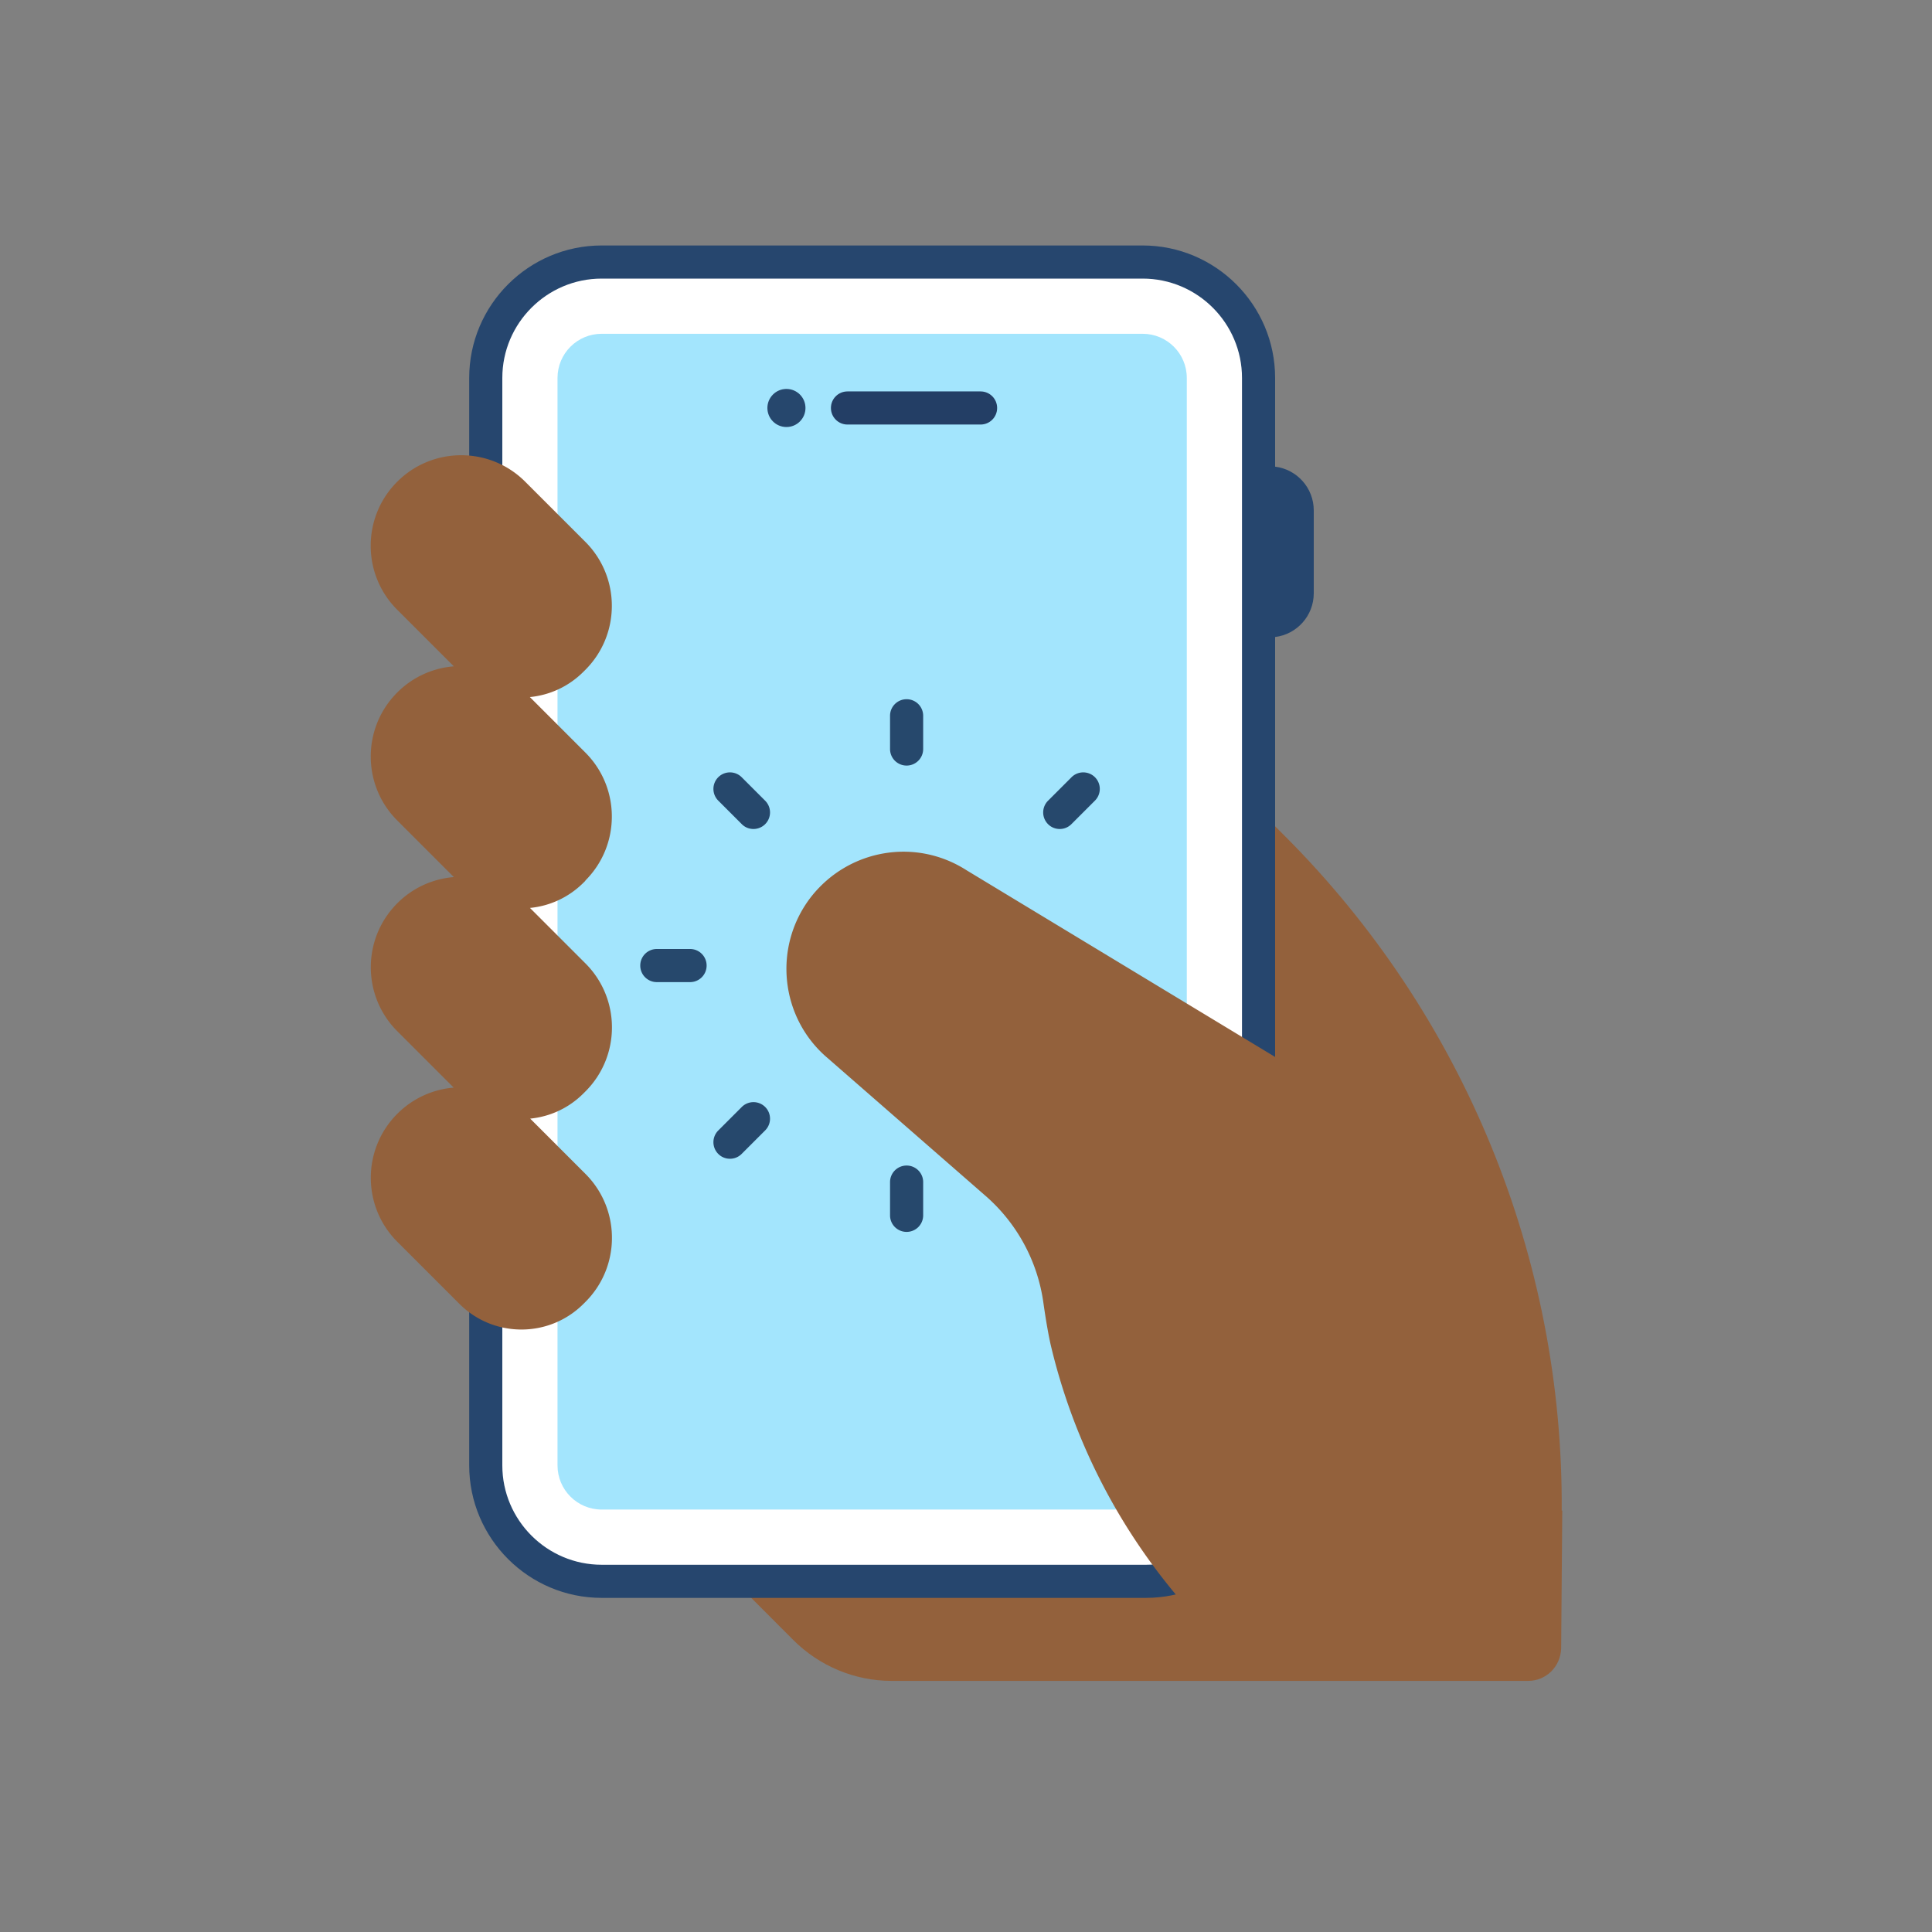
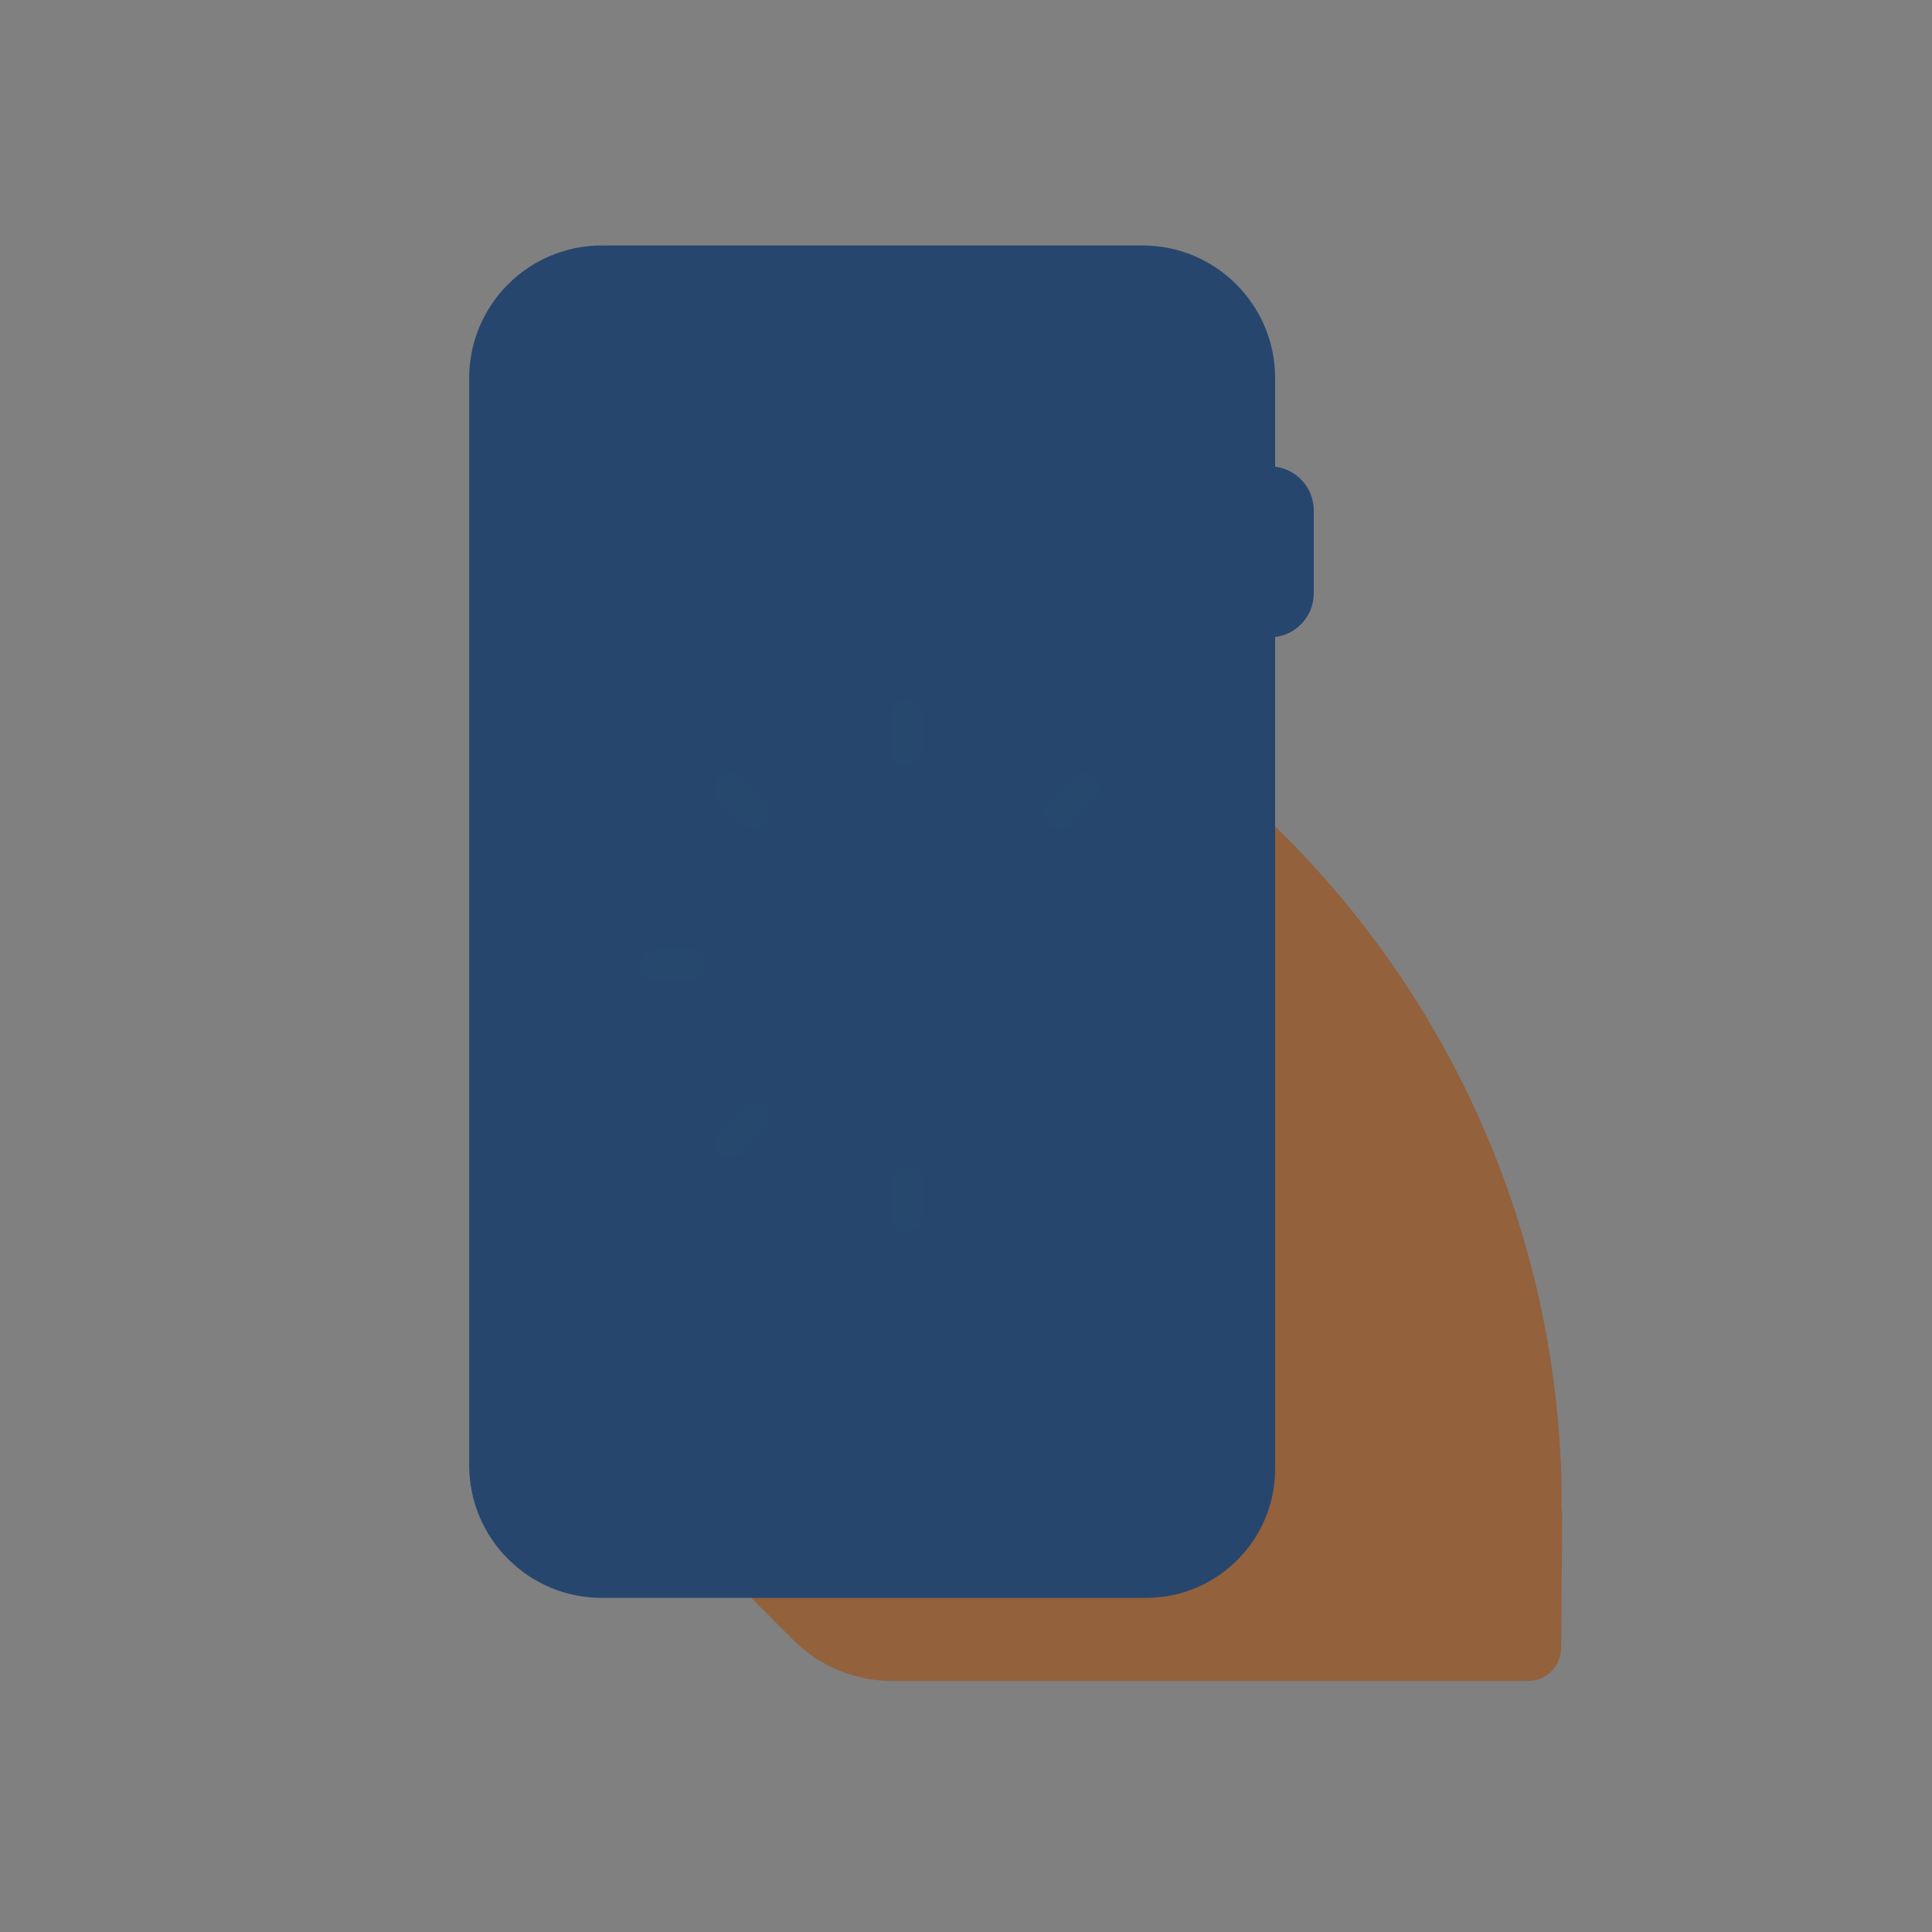
<svg xmlns="http://www.w3.org/2000/svg" viewBox="0 0 350 350">
  <rect x="0" y="0" width="350" height="350" fill="#808080" stroke="none" />
  <path fill="#93613c" d="M282.92 273.71c.3-45.9-17.8-89.9-50.2-122.3l-28-28-87.87 146.78 26.87 26.92c4.7 4.7 11.1 7.4 17.8 7.4h115.3c3.3 0 5.9-2.6 6-5.9l.2-25z" />
  <path fill="#26466e" d="M231 84.54V68.47c0-13.23-10.77-24-24-24h-98c-13.23 0-24 10.77-24 24v197c0 13.23 10.77 24 24 24h98.64c12.88 0 23.36-10.48 23.36-23.36V115.4c3.95-.49 7-3.85 7-7.93v-15c0-4.08-3.05-7.44-7-7.93" />
-   <path fill="#fff" d="M109 50.47c-9.92 0-18 8.08-18 18v197c0 9.92 8.08 18 18 18h98.64c9.57 0 17.36-7.79 17.36-17.36V68.47c0-9.92-8.08-18-18-18z" />
-   <path fill="#a3e5fd" d="M207 273.47h-98c-4.42 0-8-3.58-8-8v-197c0-4.42 3.58-8 8-8h98c4.42 0 8 3.58 8 8v197c0 4.42-3.58 8-8 8" />
-   <path fill="#233e65" d="M177.64 76.91h-24.11c-1.66 0-3-1.34-3-3s1.34-3 3-3h24.11c1.66 0 3 1.34 3 3s-1.34 3-3 3" />
-   <circle cx="142.47" cy="73.91" r="3.45" fill="#26476d" />
  <g fill="#26486c">
    <path d="M164.24 138.69c-1.66 0-3-1.34-3-3v-6.02c0-1.66 1.34-3 3-3s3 1.34 3 3v6.02c0 1.66-1.34 3-3 3M164.24 223.17c-1.66 0-3-1.34-3-3v-6.02c0-1.66 1.34-3 3-3s3 1.34 3 3v6.02c0 1.66-1.34 3-3 3M125.01 177.92h-6.02c-1.66 0-3-1.34-3-3s1.34-3 3-3h6.02c1.66 0 3 1.34 3 3s-1.34 3-3 3M191.98 150.18c-.77 0-1.54-.29-2.12-.88a3 3 0 0 1 0-4.24l4.26-4.26a3 3 0 0 1 4.24 0 3 3 0 0 1 0 4.24l-4.26 4.26c-.59.59-1.35.88-2.12.88M132.24 209.92c-.77 0-1.54-.29-2.12-.88a3 3 0 0 1 0-4.24l4.26-4.26a3 3 0 0 1 4.24 0 3 3 0 0 1 0 4.24l-4.26 4.26c-.59.59-1.35.88-2.12.88M136.5 150.18c-.77 0-1.54-.29-2.12-.88l-4.26-4.26a3 3 0 0 1 0-4.24 3 3 0 0 1 4.24 0l4.26 4.26a3 3 0 0 1-2.12 5.12" />
  </g>
-   <path fill="#93613c" d="M222.86 299.23c-16.05-14.85-27.36-34.08-32.43-55.24-.5-2.09-1-5.09-1.43-8.12a31.44 31.44 0 0 0-10.46-19.23l-28.57-24.93c-8.73-7.36-10.02-20.4-2.92-29.38 6.8-8.5 18.83-10.59 28.06-4.67l83.18 50.33-35.44 91.24ZM106.04 159.52c6.4-6.4 6.4-16.79 0-23.19l-10.05-10.05c3.54-.34 6.98-1.87 9.7-4.58l.35-.35c6.4-6.4 6.4-16.79 0-23.19L95.15 87.27c-6.4-6.4-16.79-6.4-23.19 0s-6.41 16.79 0 23.19l10.25 10.25c-3.74.31-7.39 1.88-10.24 4.74-6.4 6.4-6.41 16.79 0 23.19l10.25 10.25c-3.74.31-7.39 1.88-10.24 4.74-6.4 6.4-6.41 16.79 0 23.19l10.21 10.21c-3.72.31-7.36 1.89-10.21 4.74-6.4 6.4-6.41 16.79 0 23.19l11.24 11.24c6.21 6.21 16.28 6.21 22.49 0l.35-.35c6.4-6.4 6.4-16.79 0-23.19l-10.01-10.01c3.53-.35 6.96-1.87 9.66-4.58l.35-.35c6.4-6.4 6.4-16.79 0-23.19l-10.05-10.05c3.54-.34 6.98-1.87 9.7-4.58l.35-.35Z" />
</svg>